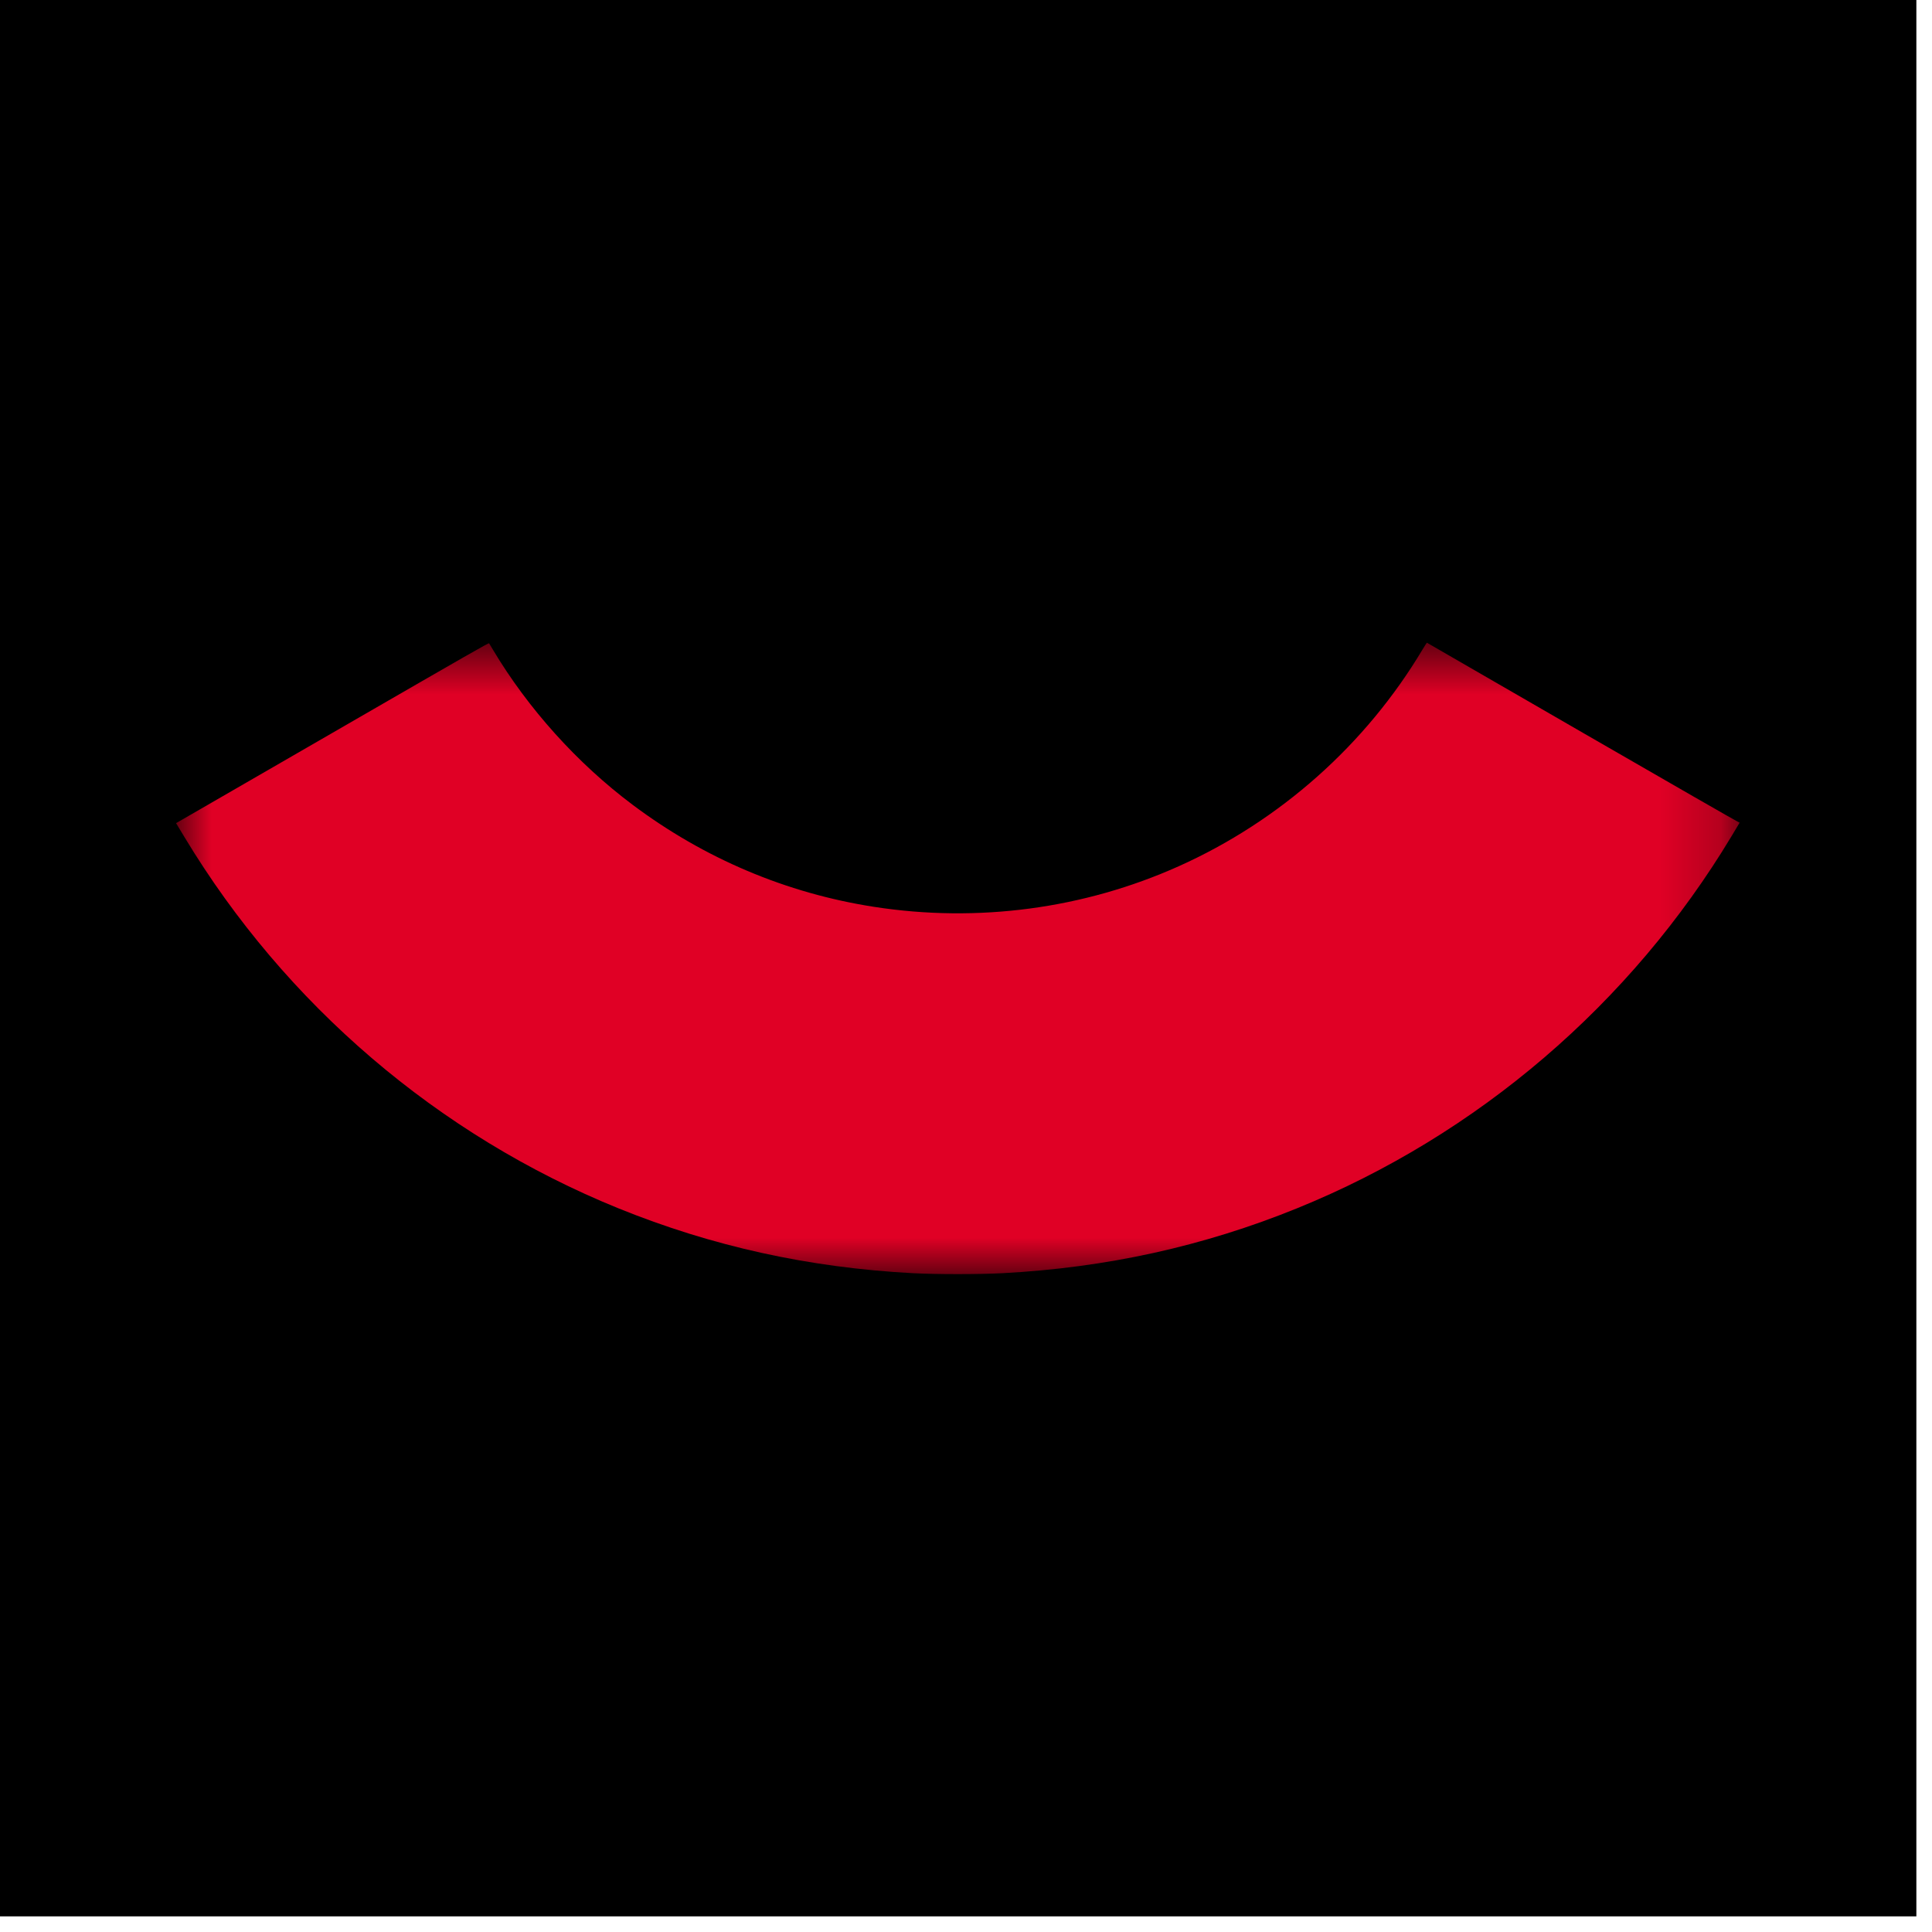
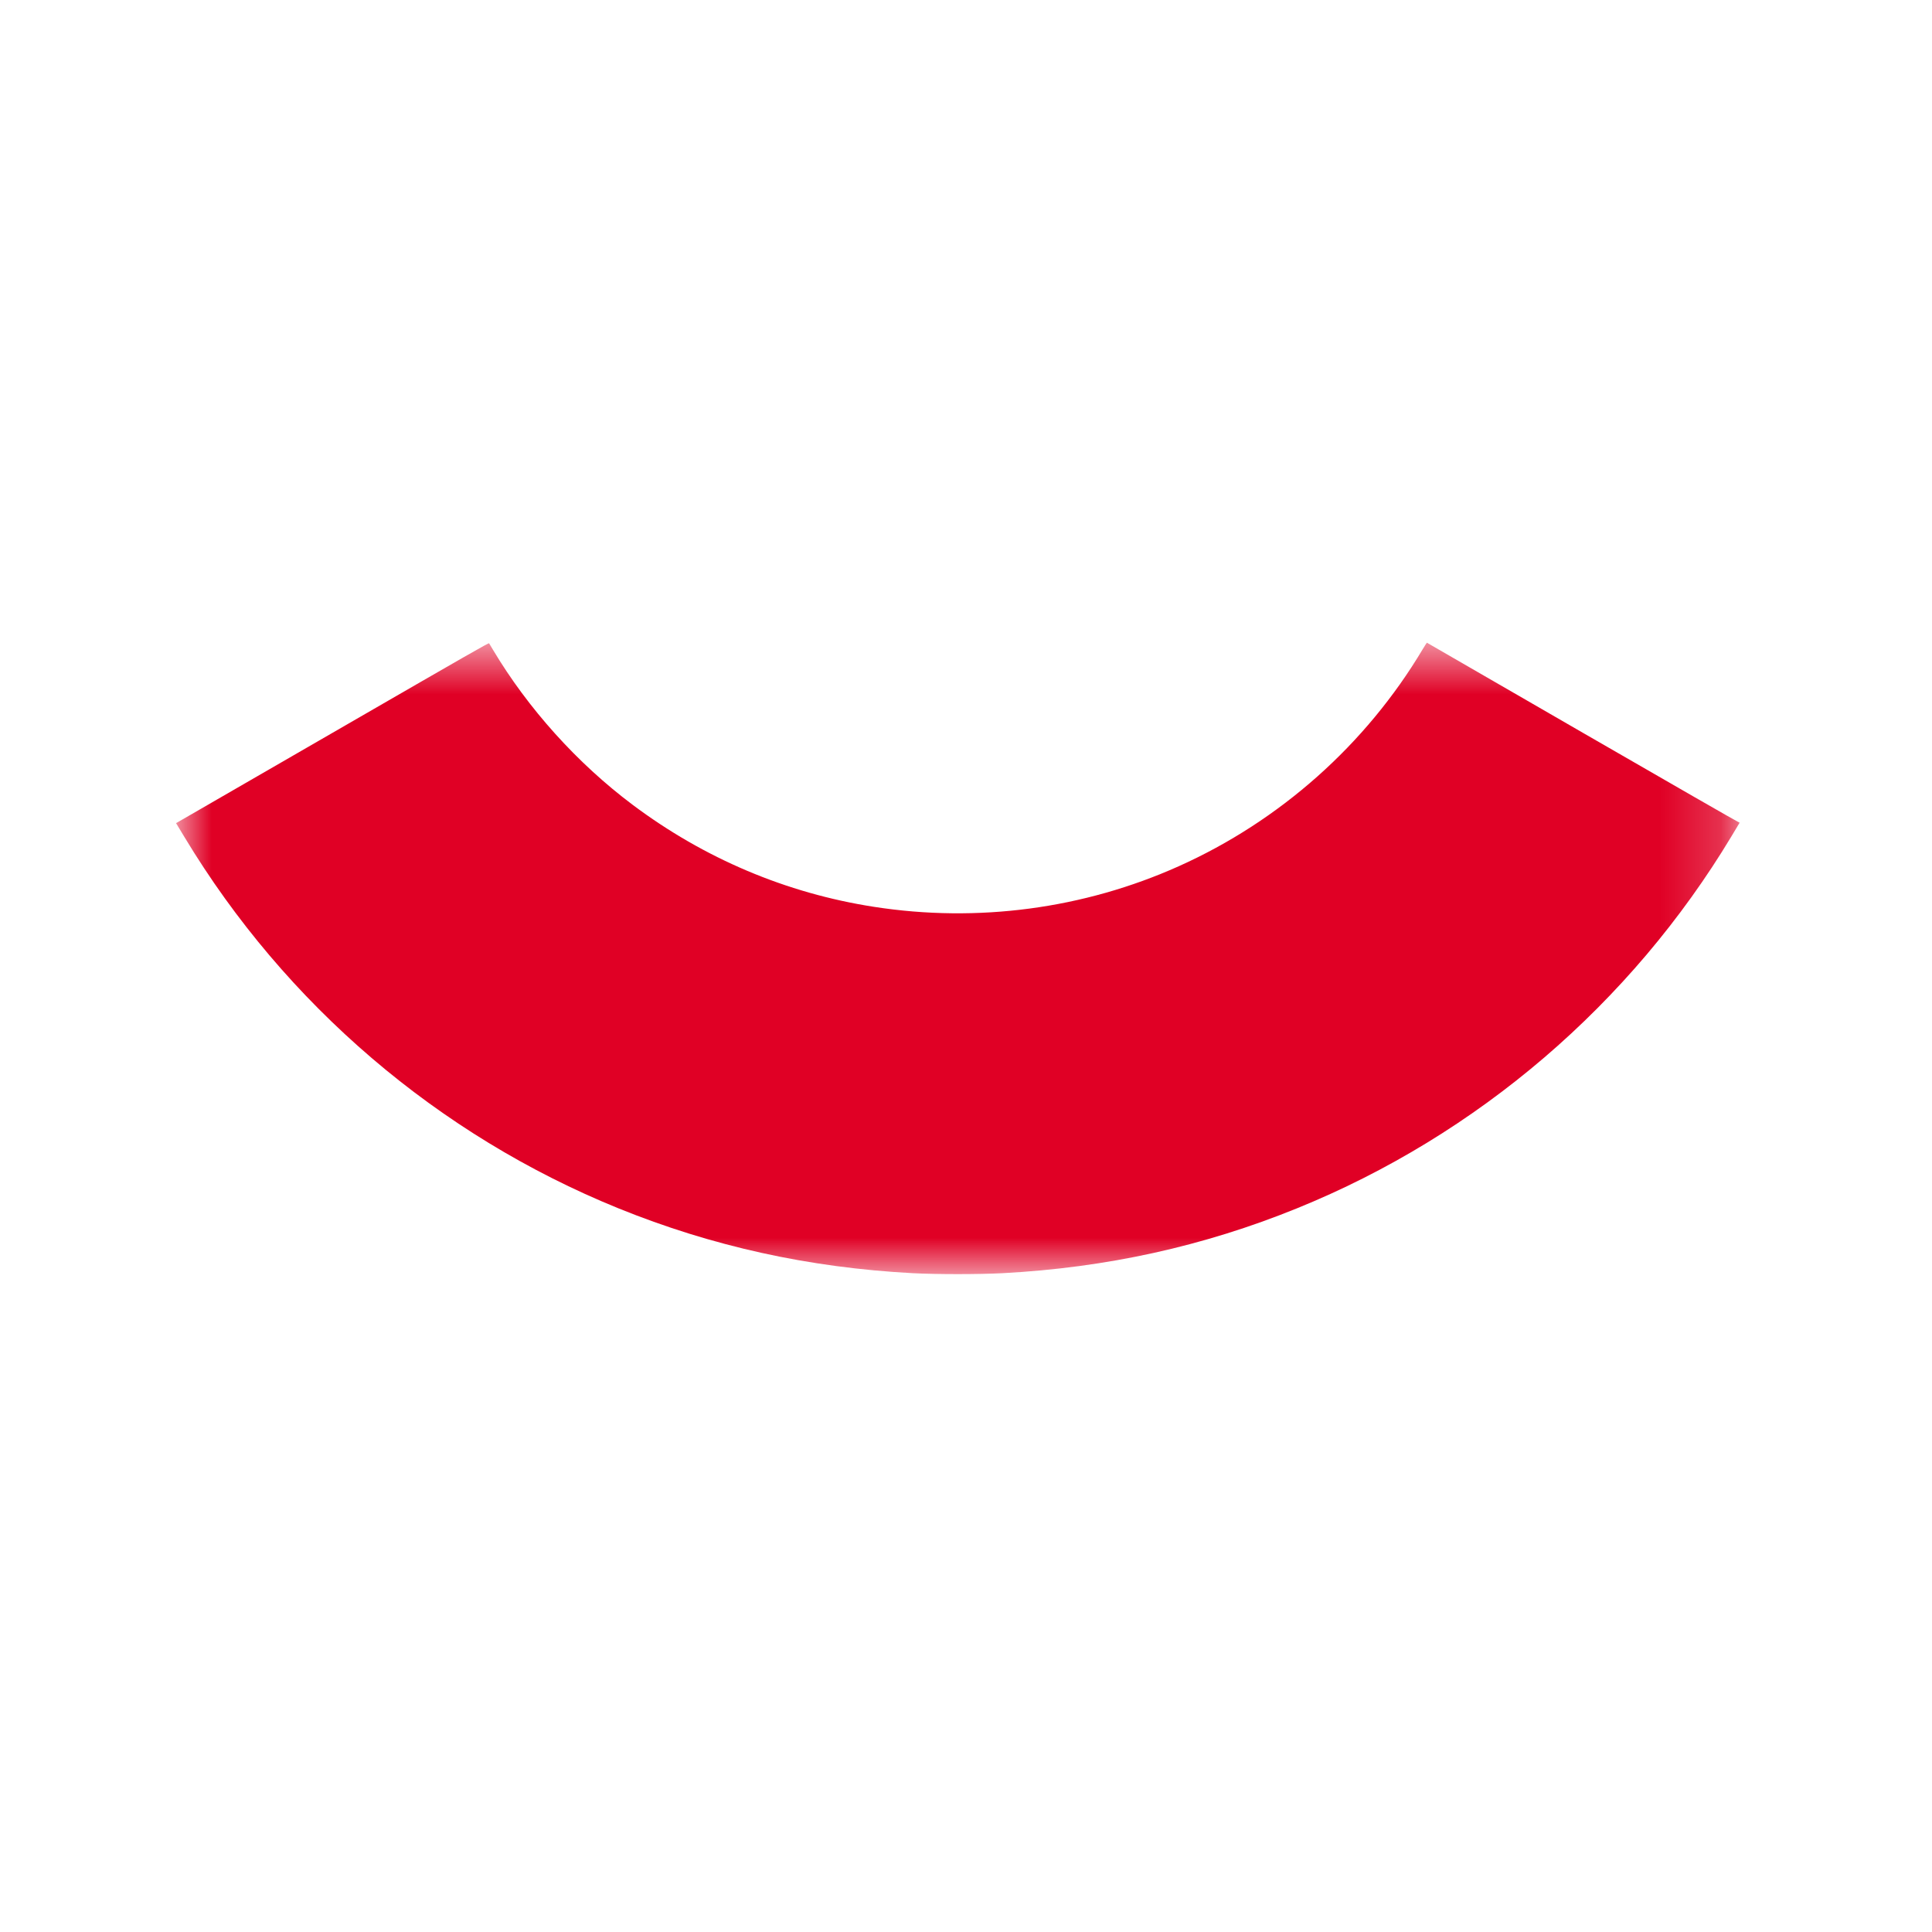
<svg xmlns="http://www.w3.org/2000/svg" width="32" height="32" viewBox="0 0 32 32" fill="none">
-   <rect width="31.741" height="31.741" fill="black" />
  <g clip-path="url(#clip0_3339_135)">
    <mask id="mask0_3339_135" style="mask-type:luminance" maskUnits="userSpaceOnUse" x="2" y="10" width="27" height="12">
      <path d="M28.809 10.642H2.916V21.108H28.809V10.642Z" fill="white" />
    </mask>
    <g mask="url(#mask0_3339_135)">
      <path fill-rule="evenodd" clip-rule="evenodd" d="M5.722 12.014C4.417 12.767 3.252 13.44 3.133 13.509L2.916 13.634L3.058 13.869C4.73 16.64 7.259 18.802 10.244 20.014C11.796 20.643 13.396 20.996 15.117 21.088C15.516 21.109 16.209 21.109 16.607 21.088C18.329 20.996 19.929 20.644 21.481 20.014C24.471 18.801 27.012 16.625 28.681 13.848C28.752 13.729 28.812 13.63 28.814 13.626C28.816 13.623 28.814 13.622 28.81 13.625C28.806 13.628 27.671 12.977 26.22 12.139C24.8 11.318 23.636 10.646 23.634 10.645C23.632 10.644 23.6 10.694 23.562 10.757C22.622 12.333 21.201 13.596 19.523 14.348C17.95 15.053 16.194 15.287 14.476 15.02C13.025 14.795 11.665 14.22 10.476 13.328C9.561 12.642 8.746 11.736 8.165 10.762C8.134 10.709 8.105 10.661 8.101 10.655C8.094 10.645 7.777 10.827 5.722 12.014Z" fill="#E00025" />
    </g>
  </g>
  <defs>
    <clipPath id="clip0_3339_135">
      <rect width="25.91" height="10.474" fill="white" transform="translate(2.916 10.633)" />
    </clipPath>
  </defs>
</svg>